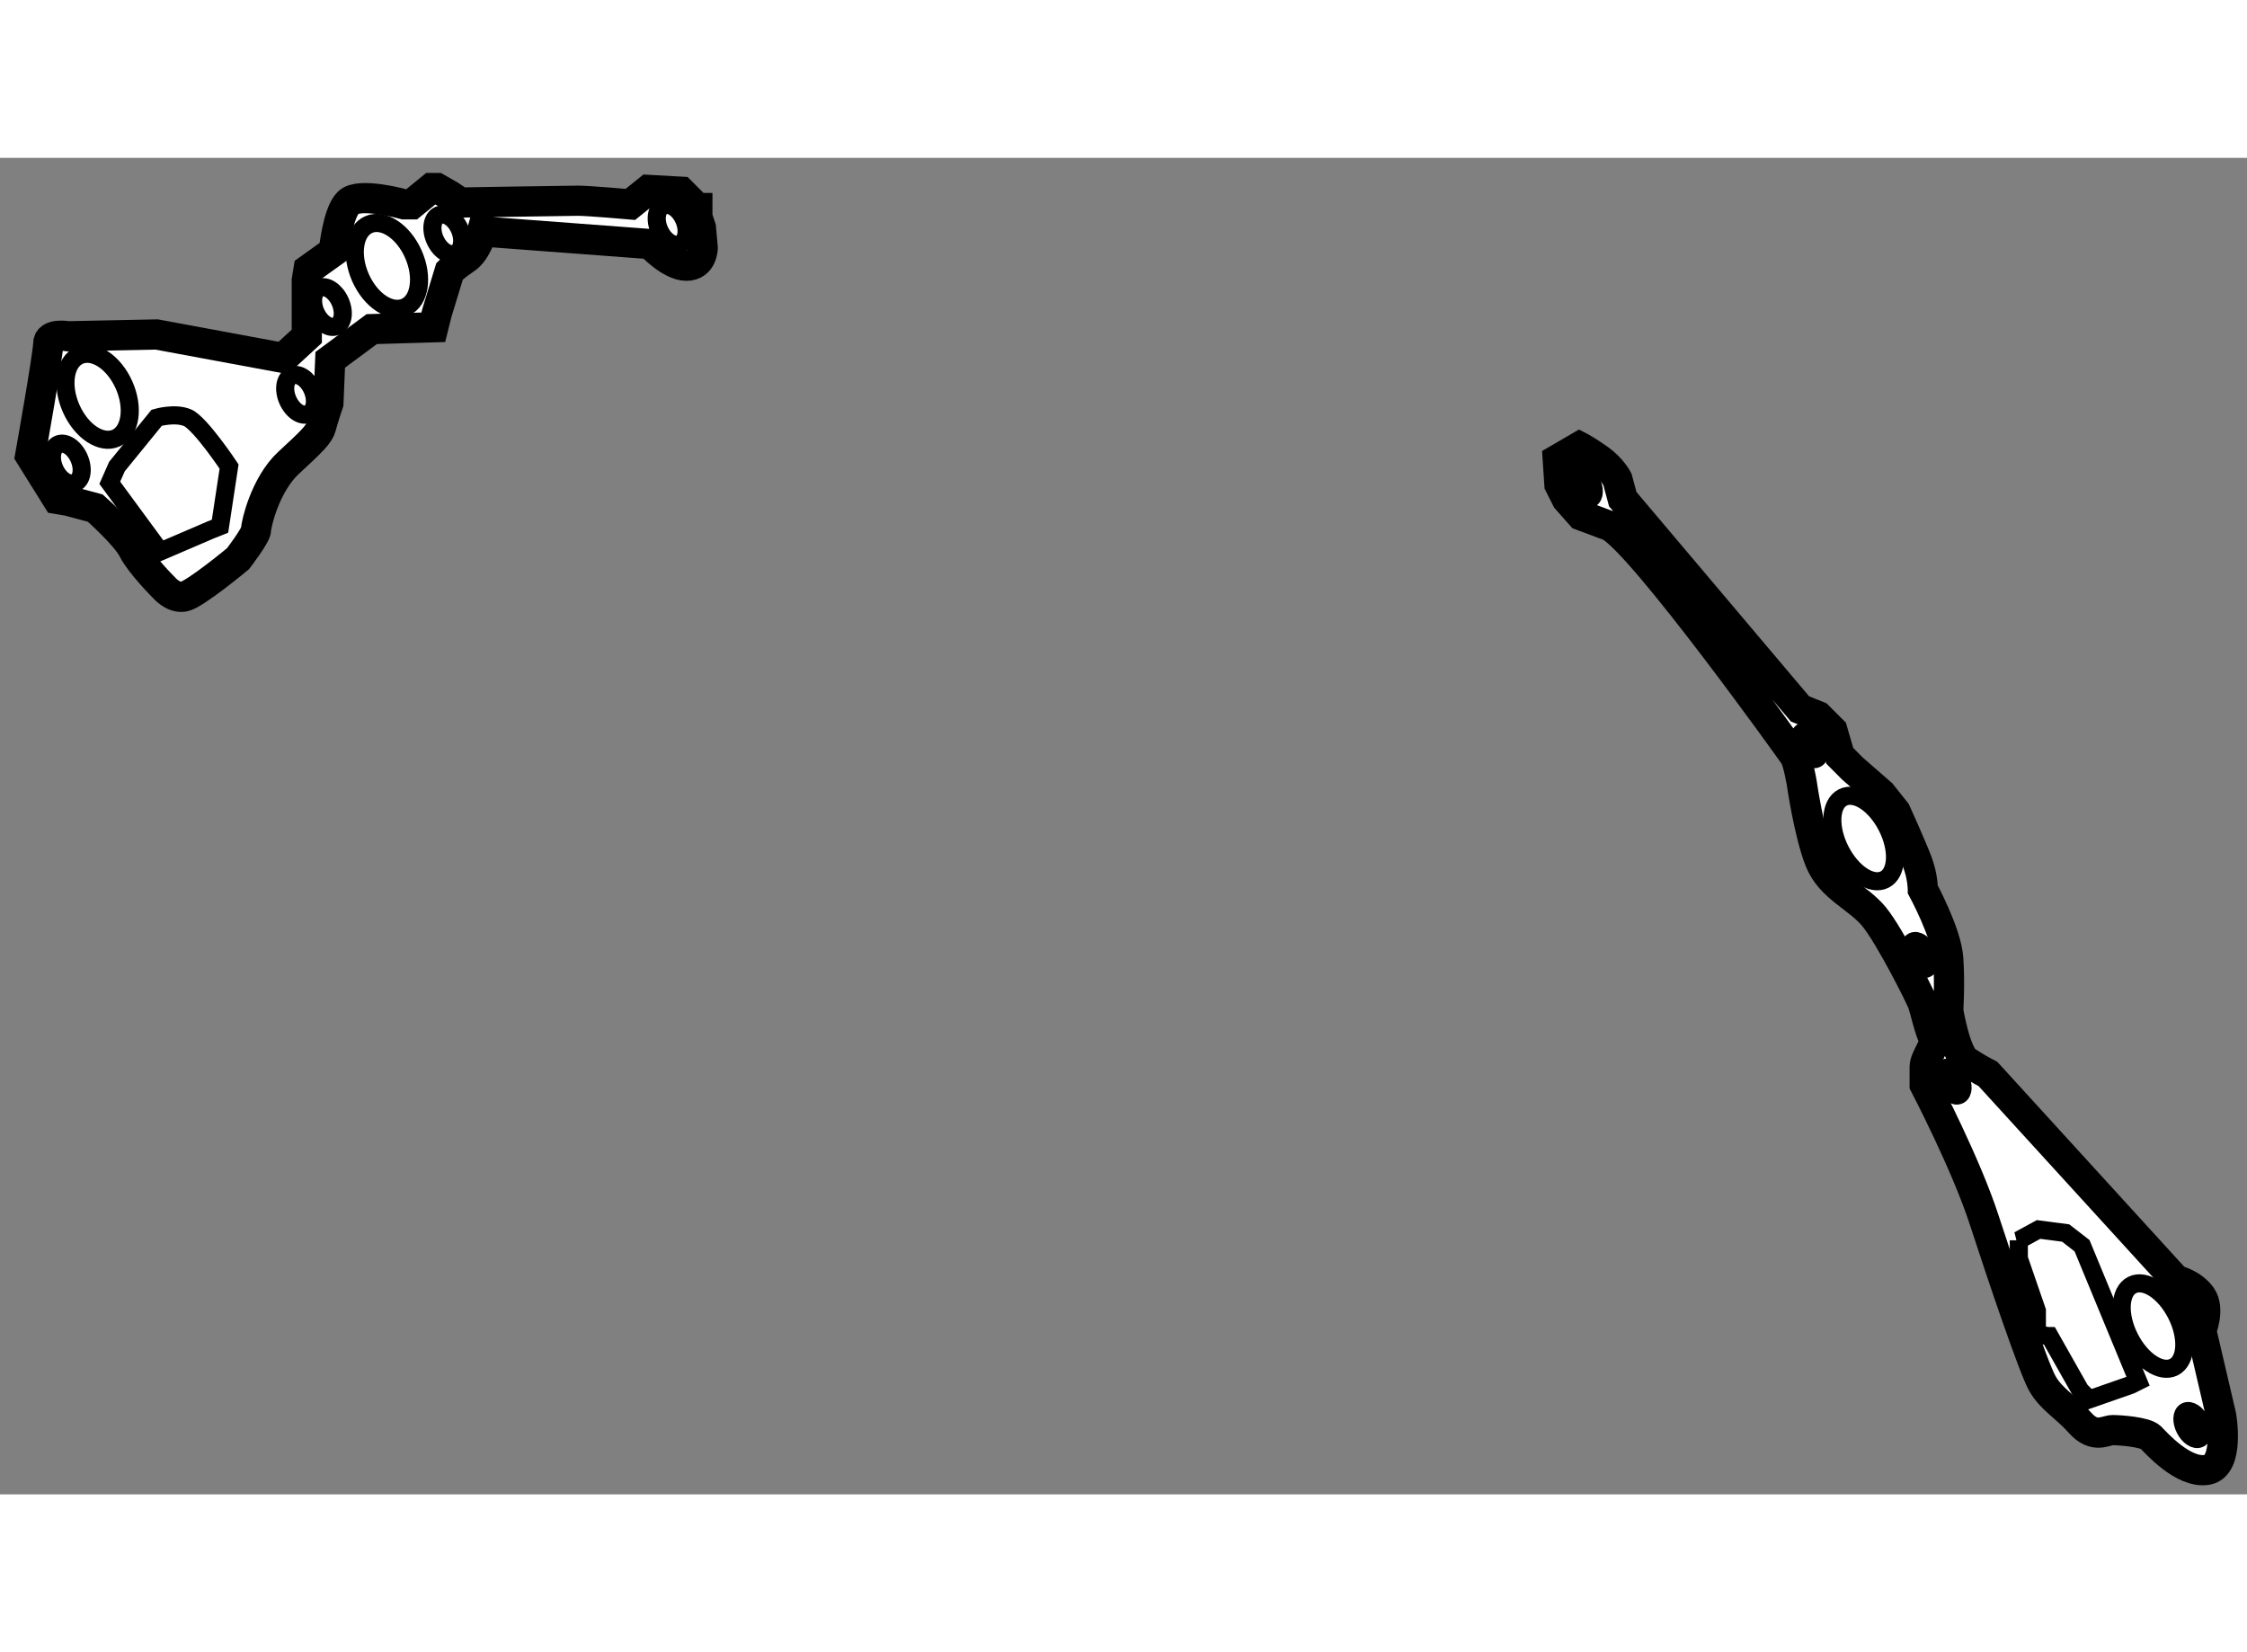
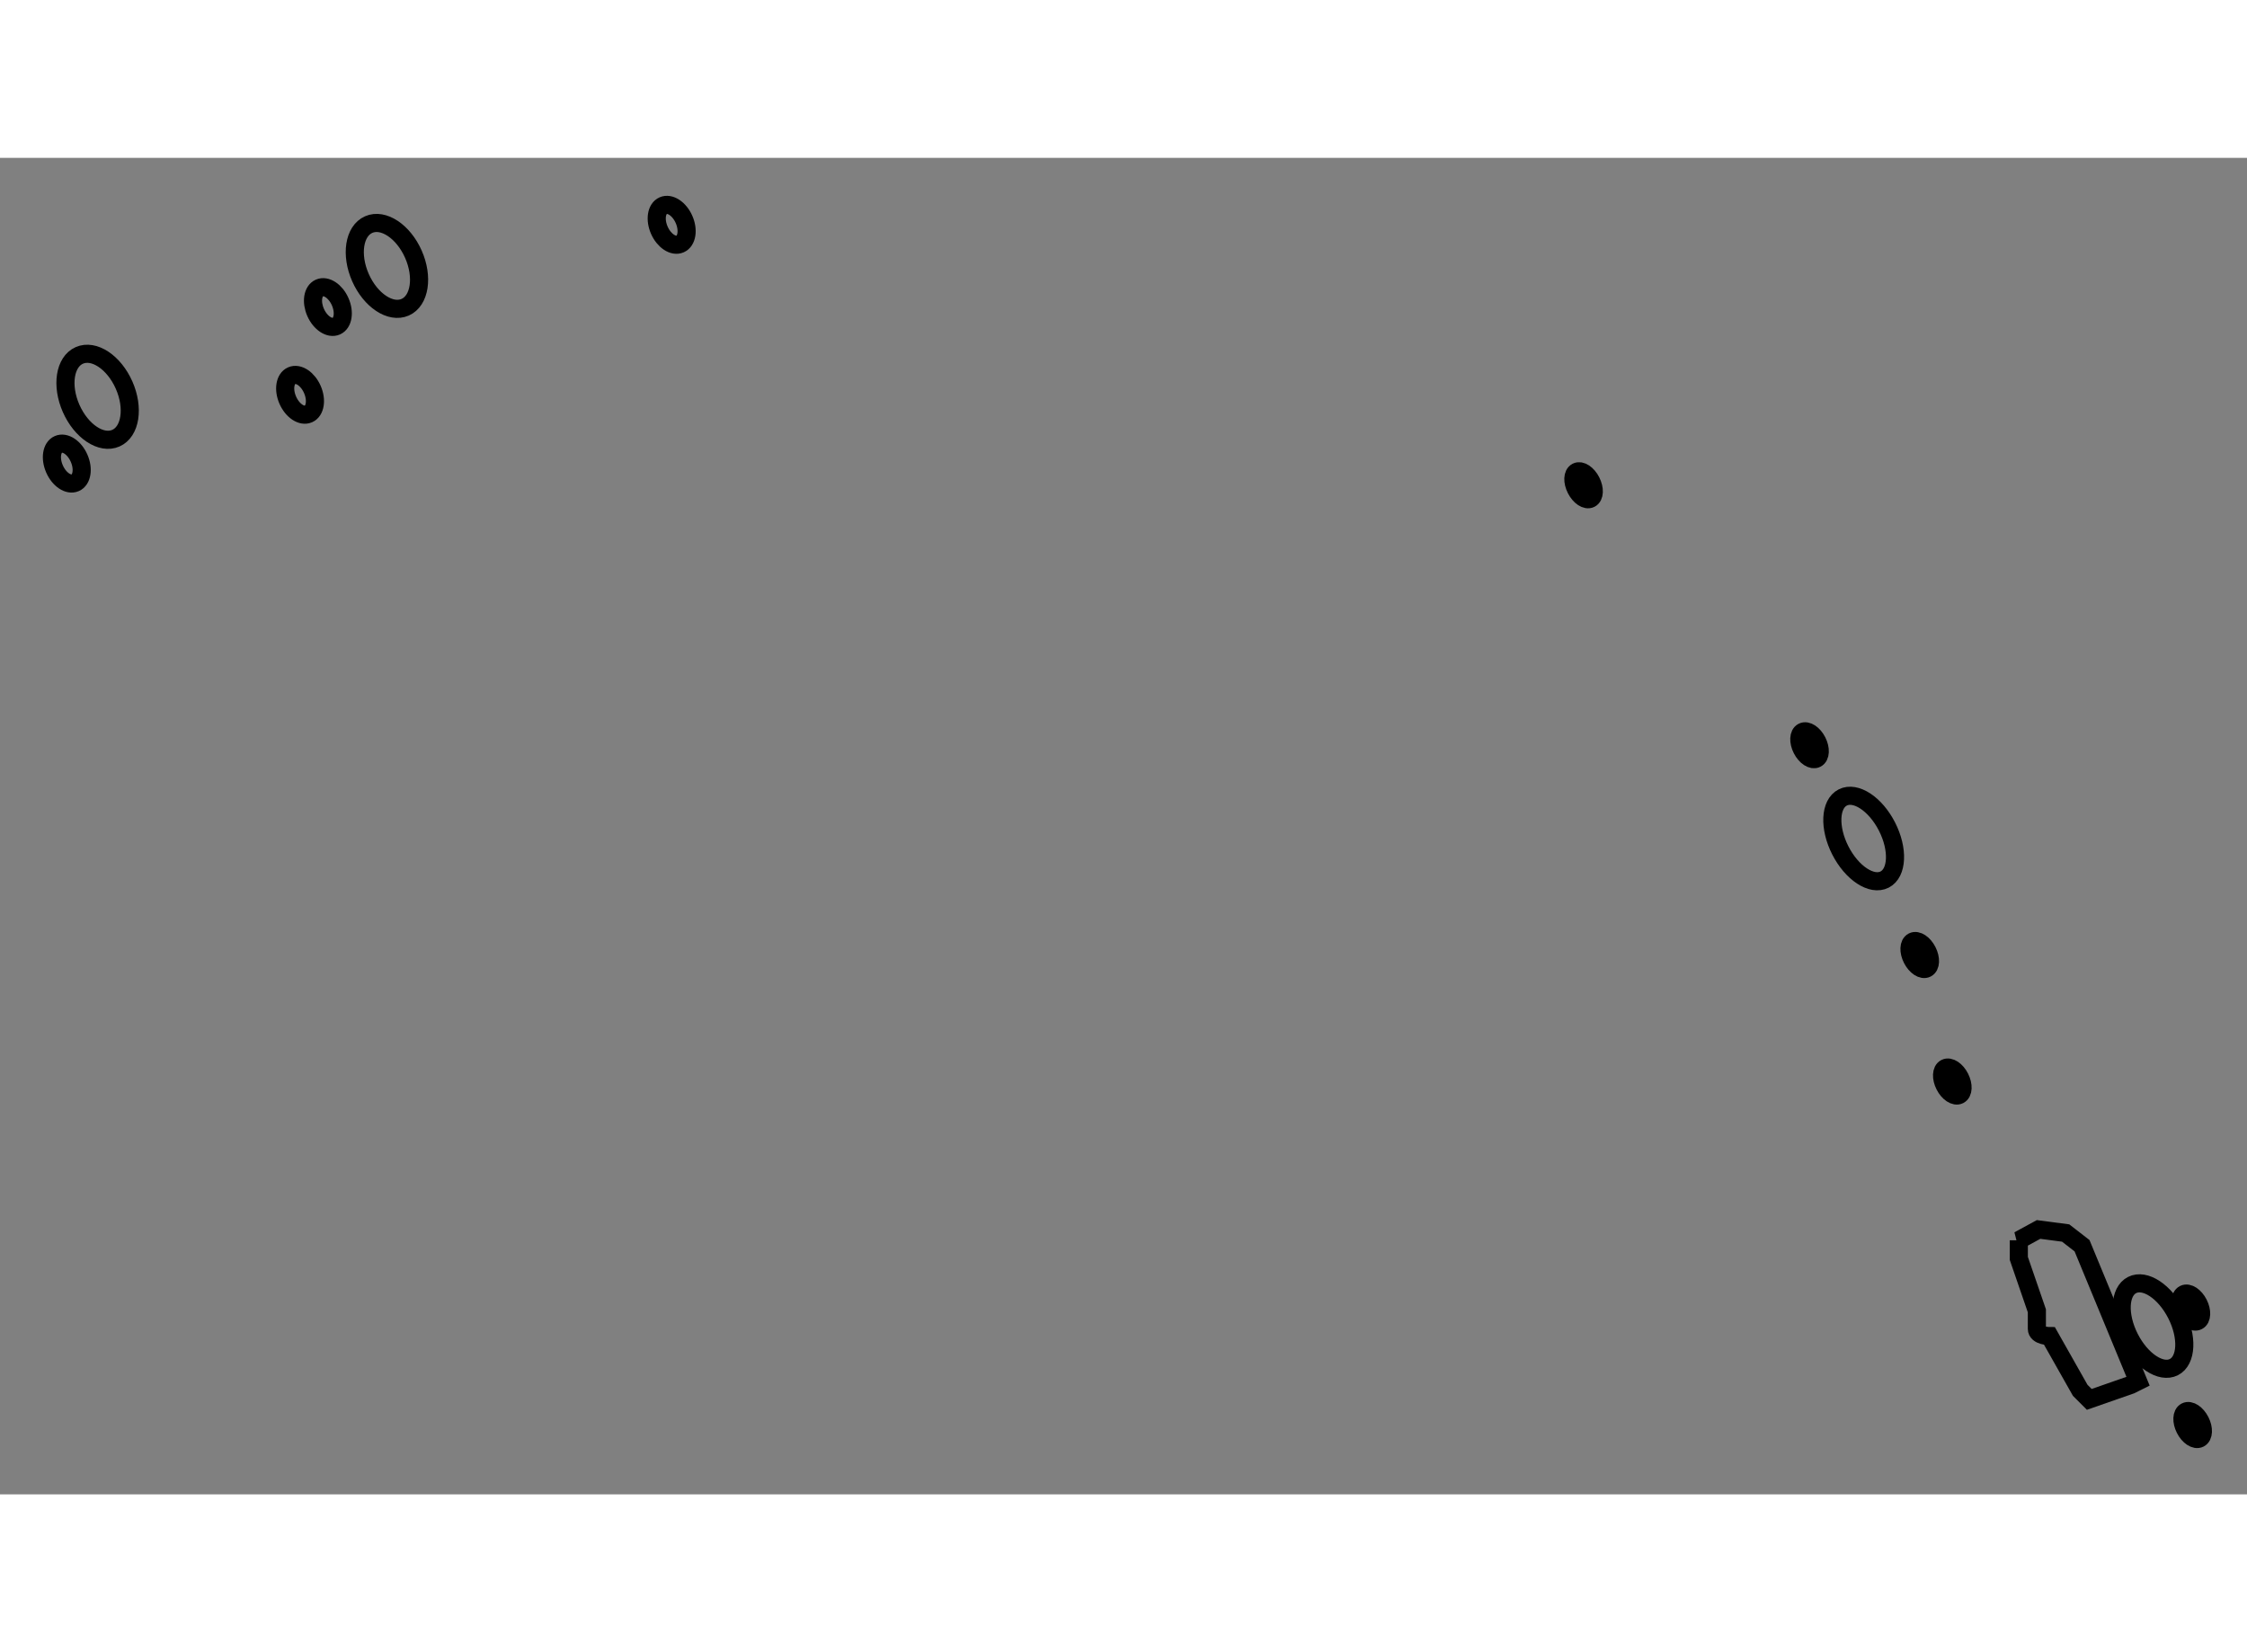
<svg xmlns="http://www.w3.org/2000/svg" version="1.1" x="0px" y="0px" width="244.8px" height="180px" viewBox="157.265 65.086 37.213 22.134" enable-background="new 0 0 244.8 180" xml:space="preserve">
  <rect x="157.265" y="65.086" width="37.213" height="22.134" fill="#808080" stroke="none" />
  <g>
-     <path fill="#FFFFFF" stroke="#000000" stroke-width="0.5" d="M168.813,65.917l-0.27-0.27l-0.54-0.03l-0.298,0.24    c0,0-0.688-0.061-0.868-0.061c-0.181,0-1.946,0.03-1.946,0.03l-0.18-0.12l-0.21-0.12h-0.089l-0.33,0.27h-0.121    c0,0-0.747-0.21-0.927-0.03c-0.181,0.179-0.24,0.808-0.24,0.808l-0.419,0.3l-0.029,0.179v0.928l-0.39,0.359l-2.097-0.389    l-1.467,0.03c0,0-0.328-0.06-0.328,0.12s-0.299,1.856-0.299,1.856l0.449,0.719l0.178,0.03l0.45,0.12c0,0,0.509,0.449,0.628,0.688    c0.12,0.24,0.51,0.629,0.51,0.629s0.15,0.18,0.328,0.15c0.18-0.03,0.899-0.629,0.899-0.629s0.299-0.389,0.299-0.479    s0.15-0.749,0.538-1.108c0.39-0.359,0.51-0.479,0.54-0.599c0.029-0.12,0.12-0.389,0.12-0.389l0.03-0.718l0.688-0.509l1.019-0.03    l0.06-0.24l0.21-0.688c0,0,0.089-0.09,0.269-0.21c0.18-0.12,0.27-0.449,0.27-0.449l2.784,0.209c0,0,0.33,0.359,0.599,0.359    c0.27,0,0.27-0.299,0.27-0.299l-0.03-0.33l-0.059-0.179V65.917z" />
-     <path fill="none" stroke="#000000" stroke-width="0.3" d="M159.202,70.198l0.658-0.808c0,0,0.301-0.089,0.511,0    c0.209,0.09,0.688,0.808,0.688,0.808l-0.15,0.988l-0.15,0.06l-0.837,0.359l-0.091-0.12l-0.748-1.018L159.202,70.198z" />
    <ellipse transform="matrix(0.915 -0.404 0.404 0.915 -13.07 71.792)" fill="none" stroke="#000000" stroke-width="0.3" cx="163.634" cy="66.876" rx="0.479" ry="0.748" />
    <ellipse transform="matrix(0.915 -0.404 0.404 0.915 -14.324 70.107)" fill="none" stroke="#000000" stroke-width="0.3" cx="158.843" cy="68.971" rx="0.479" ry="0.749" />
    <ellipse transform="matrix(0.915 -0.404 0.404 0.915 -12.413 73.6)" fill="none" stroke="#000000" stroke-width="0.3" cx="168.351" cy="66.239" rx="0.223" ry="0.347" />
-     <ellipse transform="matrix(0.915 -0.404 0.404 0.915 -12.733 72.237)" fill="none" stroke="#000000" stroke-width="0.3" cx="164.631" cy="66.259" rx="0.222" ry="0.346" />
    <ellipse transform="matrix(0.914 -0.405 0.405 0.914 -13.398 71.758)" fill="none" stroke="#000000" stroke-width="0.3" cx="162.745" cy="67.517" rx="0.222" ry="0.346" />
    <ellipse transform="matrix(0.916 -0.402 0.402 0.916 -14.062 70.989)" fill="none" stroke="#000000" stroke-width="0.3" cx="162.176" cy="69.013" rx="0.222" ry="0.346" />
    <ellipse transform="matrix(0.916 -0.402 0.402 0.916 -14.845 69.533)" fill="none" stroke="#000000" stroke-width="0.3" cx="158.314" cy="70.151" rx="0.222" ry="0.347" />
  </g>
  <g>
-     <path fill="#FFFFFF" stroke="#000000" stroke-width="0.5" d="M183.063,70.079l0.359-0.209c0,0,0.119,0.061,0.328,0.209    c0.21,0.15,0.301,0.33,0.301,0.33l0.089,0.33l2.935,3.473l0.299,0.12l0.239,0.239l0.121,0.418l0.209,0.21l0.479,0.418l0.239,0.3    c0,0,0.271,0.599,0.36,0.838c0.089,0.24,0.089,0.449,0.089,0.449s0.39,0.719,0.42,1.138c0.029,0.419,0,0.868,0,0.868    s0.12,0.719,0.3,0.838c0.179,0.12,0.358,0.21,0.358,0.21l3.114,3.413c0,0,0.27,0.06,0.419,0.27c0.148,0.209,0,0.568,0,0.568    l0.329,1.408c0,0,0.149,0.838-0.239,0.898c-0.39,0.06-0.839-0.449-0.928-0.539c-0.091-0.09-0.509-0.12-0.629-0.12    c-0.119,0-0.299,0.15-0.54-0.12c-0.239-0.27-0.479-0.389-0.629-0.659c-0.148-0.27-0.656-1.767-0.957-2.694    c-0.299-0.928-0.988-2.246-0.988-2.246s0-0.15,0-0.299s0.211-0.389,0.149-0.479c-0.059-0.09-0.148-0.479-0.18-0.569    c-0.029-0.09-0.538-1.107-0.807-1.437c-0.271-0.329-0.72-0.479-0.899-0.928c-0.179-0.449-0.299-1.287-0.299-1.287    s-0.06-0.359-0.121-0.45c-0.059-0.089-2.483-3.472-3.053-3.802l-0.479-0.179l-0.239-0.27l-0.121-0.24L183.063,70.079z" />
    <ellipse transform="matrix(0.891 -0.454 0.454 0.891 -14.22 93.638)" fill="none" stroke="#000000" stroke-width="0.3" cx="188.139" cy="76.471" rx="0.434" ry="0.763" />
    <ellipse transform="matrix(0.891 -0.453 0.453 0.891 -17.321 96.613)" fill="none" stroke="#000000" stroke-width="0.3" cx="193.019" cy="84.464" rx="0.434" ry="0.763" />
    <ellipse transform="matrix(0.891 -0.454 0.454 0.891 -14.926 94.382)" fill="none" stroke="#000000" stroke-width="0.3" cx="189.057" cy="78.269" rx="0.142" ry="0.25" />
    <ellipse transform="matrix(0.891 -0.454 0.454 0.891 -15.819 94.855)" fill="none" stroke="#000000" stroke-width="0.3" cx="189.597" cy="80.365" rx="0.142" ry="0.25" />
    <ellipse transform="matrix(0.891 -0.454 0.454 0.891 -17.968 97.283)" fill="none" stroke="#000000" stroke-width="0.3" cx="193.578" cy="86.053" rx="0.142" ry="0.25" />
    <ellipse transform="matrix(0.891 -0.454 0.454 0.891 -17.087 97.058)" fill="none" stroke="#000000" stroke-width="0.3" cx="193.548" cy="84.107" rx="0.142" ry="0.25" />
    <ellipse transform="matrix(0.891 -0.454 0.454 0.891 -13.548 93.174)" fill="none" stroke="#000000" stroke-width="0.3" cx="187.232" cy="74.796" rx="0.142" ry="0.249" />
    <ellipse transform="matrix(0.891 -0.454 0.454 0.891 -11.998 91.01)" fill="none" stroke="#000000" stroke-width="0.3" cx="183.489" cy="70.485" rx="0.141" ry="0.25" />
    <path fill="none" stroke="#000000" stroke-width="0.3" d="M190.698,83.012l0.328-0.179l0.449,0.059l0.271,0.21l0.928,2.245    l-0.12,0.06l-0.688,0.24l-0.15-0.15l-0.508-0.898c0,0-0.21,0-0.21-0.12c0-0.12,0-0.299,0-0.299l-0.299-0.868V83.012z" />
  </g>
</svg>